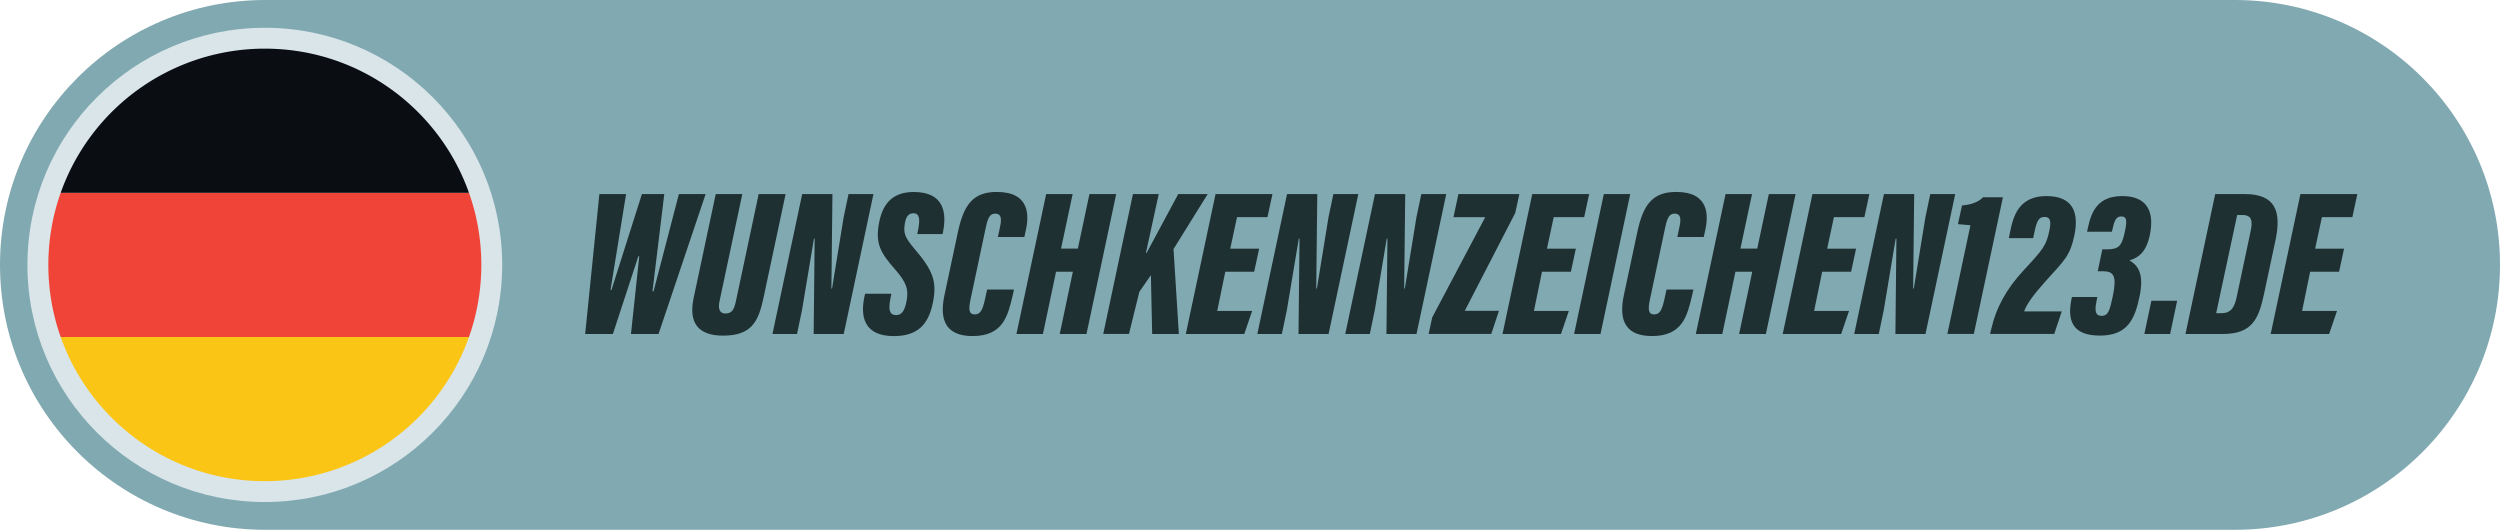
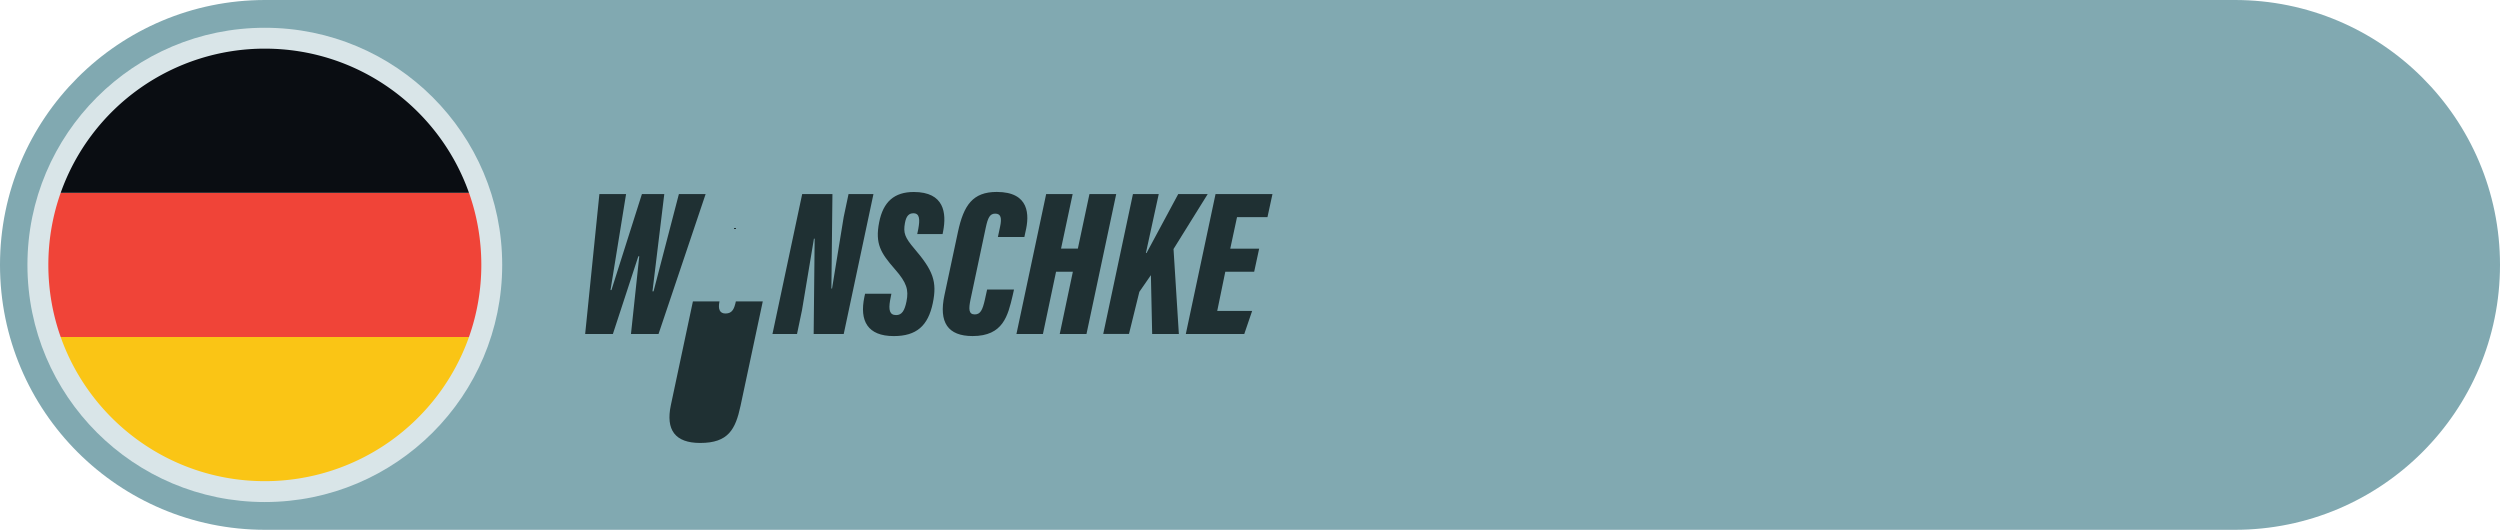
<svg xmlns="http://www.w3.org/2000/svg" width="151" height="32" fill="none">
  <g clip-path="url(#A)">
    <path d="M134.983 0H16.017C7.171 0 0 7.163 0 16s7.171 16 16.017 16h118.966C143.829 32 151 24.837 151 16s-7.171-16-16.017-16z" fill="#81a9b1" />
    <g fill="#1f3033">
-       <path d="M35.344 20.172l.859-8.45h1.612l-.94 5.797h.056l1.841-5.797h1.351l-.713 5.873h.065l1.53-5.873h1.615l-2.844 8.45h-1.665l.501-4.693h-.056l-1.537 4.693h-1.675zm9.491-8.45l-1.378 6.482c-.097.468.012.732.366.732.417 0 .53-.3.623-.732l1.378-6.482h1.626l-1.344 6.31c-.305 1.418-.735 2.241-2.435 2.241-1.523 0-2.087-.791-1.775-2.276l1.334-6.276h1.604l.001.001z" />
+       <path d="M35.344 20.172l.859-8.45h1.612l-.94 5.797h.056l1.841-5.797h1.351l-.713 5.873h.065l1.53-5.873h1.615l-2.844 8.45h-1.665l.501-4.693h-.056l-1.537 4.693h-1.675zm9.491-8.45l-1.378 6.482c-.097.468.012.732.366.732.417 0 .53-.3.623-.732h1.626l-1.344 6.31c-.305 1.418-.735 2.241-2.435 2.241-1.523 0-2.087-.791-1.775-2.276l1.334-6.276h1.604l.001.001z" />
      <use href="#B" />
      <path d="M53.84 17.741l-.078.402c-.101.581-.029.888.366.888.342 0 .513-.263.626-.834.135-.69.02-1.116-.703-1.939-.858-.98-1.202-1.535-.951-2.823.242-1.253.922-1.839 2.092-1.839 1.852 0 1.981 1.284 1.776 2.361l-.035.179h-1.532l.065-.313c.101-.555.092-.942-.297-.942-.262 0-.435.157-.511.594-.106.593-.009.863.569 1.543 1.13 1.32 1.386 1.988 1.114 3.292-.288 1.374-.987 1.989-2.357 1.989-1.583 0-2.078-.921-1.776-2.36l.043-.198h1.586.002zm7.406-.254l-.083.37c-.287 1.206-.568 2.441-2.417 2.441-1.496 0-2.054-.826-1.701-2.468l.816-3.827c.348-1.614.895-2.41 2.342-2.41 1.986 0 1.979 1.397 1.739 2.393l-.07.328h-1.599l.129-.608c.117-.54.054-.803-.293-.803-.318 0-.44.242-.569.845l-.923 4.353c-.113.554-.116.89.259.89.335 0 .469-.258.612-.896l.134-.609h1.624z" />
      <use href="#C" />
      <path d="M68.433 11.722h1.555l-.776 3.56h.039l1.914-3.56h1.78l-2.064 3.319.322 5.131h-1.612l-.077-3.553-.698 1.009-.626 2.543h-1.555l1.795-8.45.002.001z" />
      <use href="#D" />
-       <path d="M75.942 20.172l1.795-8.45h1.827l-.063 5.707h.039l.703-4.318.293-1.388h1.505l-1.795 8.45H78.43l.06-5.758h-.043l-.721 4.315-.301 1.443h-1.482-.001zm5.311 0l1.795-8.45h1.827l-.063 5.707h.039l.703-4.318.293-1.388h1.505l-1.795 8.45h-1.816l.06-5.758h-.043l-.721 4.315-.301 1.443h-1.482-.001zm5.253-1.001l3.201-6.051h-1.918l.301-1.399h3.68l-.25 1.143-3.047 5.908h2.065l-.466 1.399H86.29l.216-1.001v.001zm8.377-2.76h-1.746l-.488 2.371h2.108l-.474 1.391h-3.531l1.795-8.45h3.438l-.301 1.391h-1.839l-.409 1.905h1.746l-.301 1.395v-.002zm3.583-4.689l-1.795 8.45h-1.595l1.795-8.45h1.595zm3.816 5.765l-.083.37c-.287 1.206-.568 2.441-2.417 2.441-1.496 0-2.054-.826-1.701-2.468l.816-3.827c.348-1.614.896-2.41 2.342-2.41 1.987 0 1.979 1.397 1.739 2.393l-.069.328h-1.599l.129-.608c.118-.54.055-.803-.293-.803-.318 0-.44.242-.57.845l-.922 4.353c-.113.554-.116.89.259.89.335 0 .47-.258.612-.896l.134-.609h1.624zm1.941-5.765h1.6l-.701 3.295h1.015l.701-3.295h1.616l-1.795 8.45h-1.616l.793-3.76h-1.015l-.793 3.76h-1.6l1.795-8.45zm7.584 4.689h-1.747l-.488 2.371h2.108l-.473 1.391h-3.531l1.795-8.45h3.439l-.301 1.391h-1.839l-.409 1.905h1.747l-.301 1.395v-.002zm.188 3.761l1.795-8.45h1.827l-.063 5.707h.039l.703-4.318.293-1.388h1.505l-1.795 8.45h-1.816l.06-5.758h-.044l-.72 4.315-.301 1.443h-1.482-.001zm5.625 0l1.394-6.566-.755-.068.246-1.128c.497-.038.997-.194 1.267-.495h1.205l-1.757 8.256h-1.6v.001zm2.581 0l.051-.224c.327-1.431.96-2.52 1.978-3.624 1.182-1.271 1.366-1.507 1.548-2.375.122-.567.07-.846-.284-.846-.305 0-.456.179-.587.797l-.103.483h-1.47l.081-.401c.196-.963.539-2.139 2.193-2.139s1.957 1.06 1.686 2.364c-.261 1.239-.568 1.48-1.737 2.774-.749.836-1.148 1.393-1.301 1.828h2.274l-.454 1.361h-3.875zm5.857-6.178l.067-.299c.202-.925.593-1.852 2.063-1.852s1.964.909 1.661 2.355c-.211 1.02-.684 1.372-1.212 1.522l-.005.017c.573.333.859.901.6 2.154-.276 1.341-.699 2.379-2.396 2.379s-1.951-.95-1.736-2.108l.044-.224h1.536l-.065.332c-.092.474-.066.808.319.808.414 0 .494-.344.669-1.141.271-1.26.083-1.554-.591-1.554h-.308l.276-1.322h.248c.729 0 .914-.182 1.087-.951.181-.791.153-1.036-.197-1.036-.261 0-.386.199-.478.593l-.081.328h-1.502.001zm3.461 6.178l.425-2.008h1.557l-.425 2.008h-1.557zm4.28-8.45h1.786c1.82 0 2.235 1.007 1.855 2.79l-.702 3.29c-.322 1.499-.74 2.371-2.48 2.371h-2.255l1.795-8.45.001-.001zm.058 7.195h.317c.572 0 .786-.342.92-.967l.839-3.96c.133-.622.104-1.005-.511-1.005h-.296l-1.269 5.933zm7.423-2.506h-1.746l-.488 2.371h2.108l-.473 1.391h-3.531l1.795-8.45h3.438l-.301 1.391h-1.838l-.409 1.905h1.746l-.301 1.395v-.002z" />
    </g>
    <path d="M15.995 30.323c7.919 0 14.338-6.413 14.338-14.323S23.914 1.677 15.995 1.677 1.657 8.09 1.657 16s6.419 14.323 14.338 14.323z" fill="#d9e5e8" />
    <path d="M28.326 20.354H3.665c1.795 5.073 6.638 8.708 12.331 8.708a13.08 13.08 0 0 0 12.331-8.708h-.001z" fill="#fac515" />
    <path d="M2.92 16c0 1.526.263 2.992.745 4.354h24.661A13.04 13.04 0 0 0 29.072 16c0-1.527-.263-2.992-.745-4.354H3.665A13.04 13.04 0 0 0 2.92 16z" fill="#f04438" />
    <path d="M3.665 11.646h24.661c-1.795-5.073-6.638-8.708-12.331-8.708a13.08 13.08 0 0 0-12.33 8.708z" fill="#0a0d12" />
  </g>
  <defs>
    <clipPath id="A">
      <path fill="#fff" d="M0 0h151v32H0z" />
    </clipPath>
    <path id="B" d="M46.657 20.172l1.795-8.45h1.827l-.063 5.707h.039l.703-4.318.293-1.388h1.505l-1.795 8.45h-1.816l.06-5.758h-.043l-.721 4.315-.301 1.443h-1.482-.001z" />
    <path id="C" d="M63.188 11.722h1.6l-.701 3.295h1.015l.701-3.295h1.616l-1.795 8.45h-1.616l.793-3.76h-1.015l-.793 3.76h-1.6l1.795-8.45z" />
    <path id="D" d="M75.754 16.411h-1.746l-.488 2.371h2.108l-.474 1.391h-3.531l1.795-8.45h3.438l-.301 1.391h-1.839l-.409 1.905h1.746l-.301 1.395v-.002z" />
  </defs>
</svg>